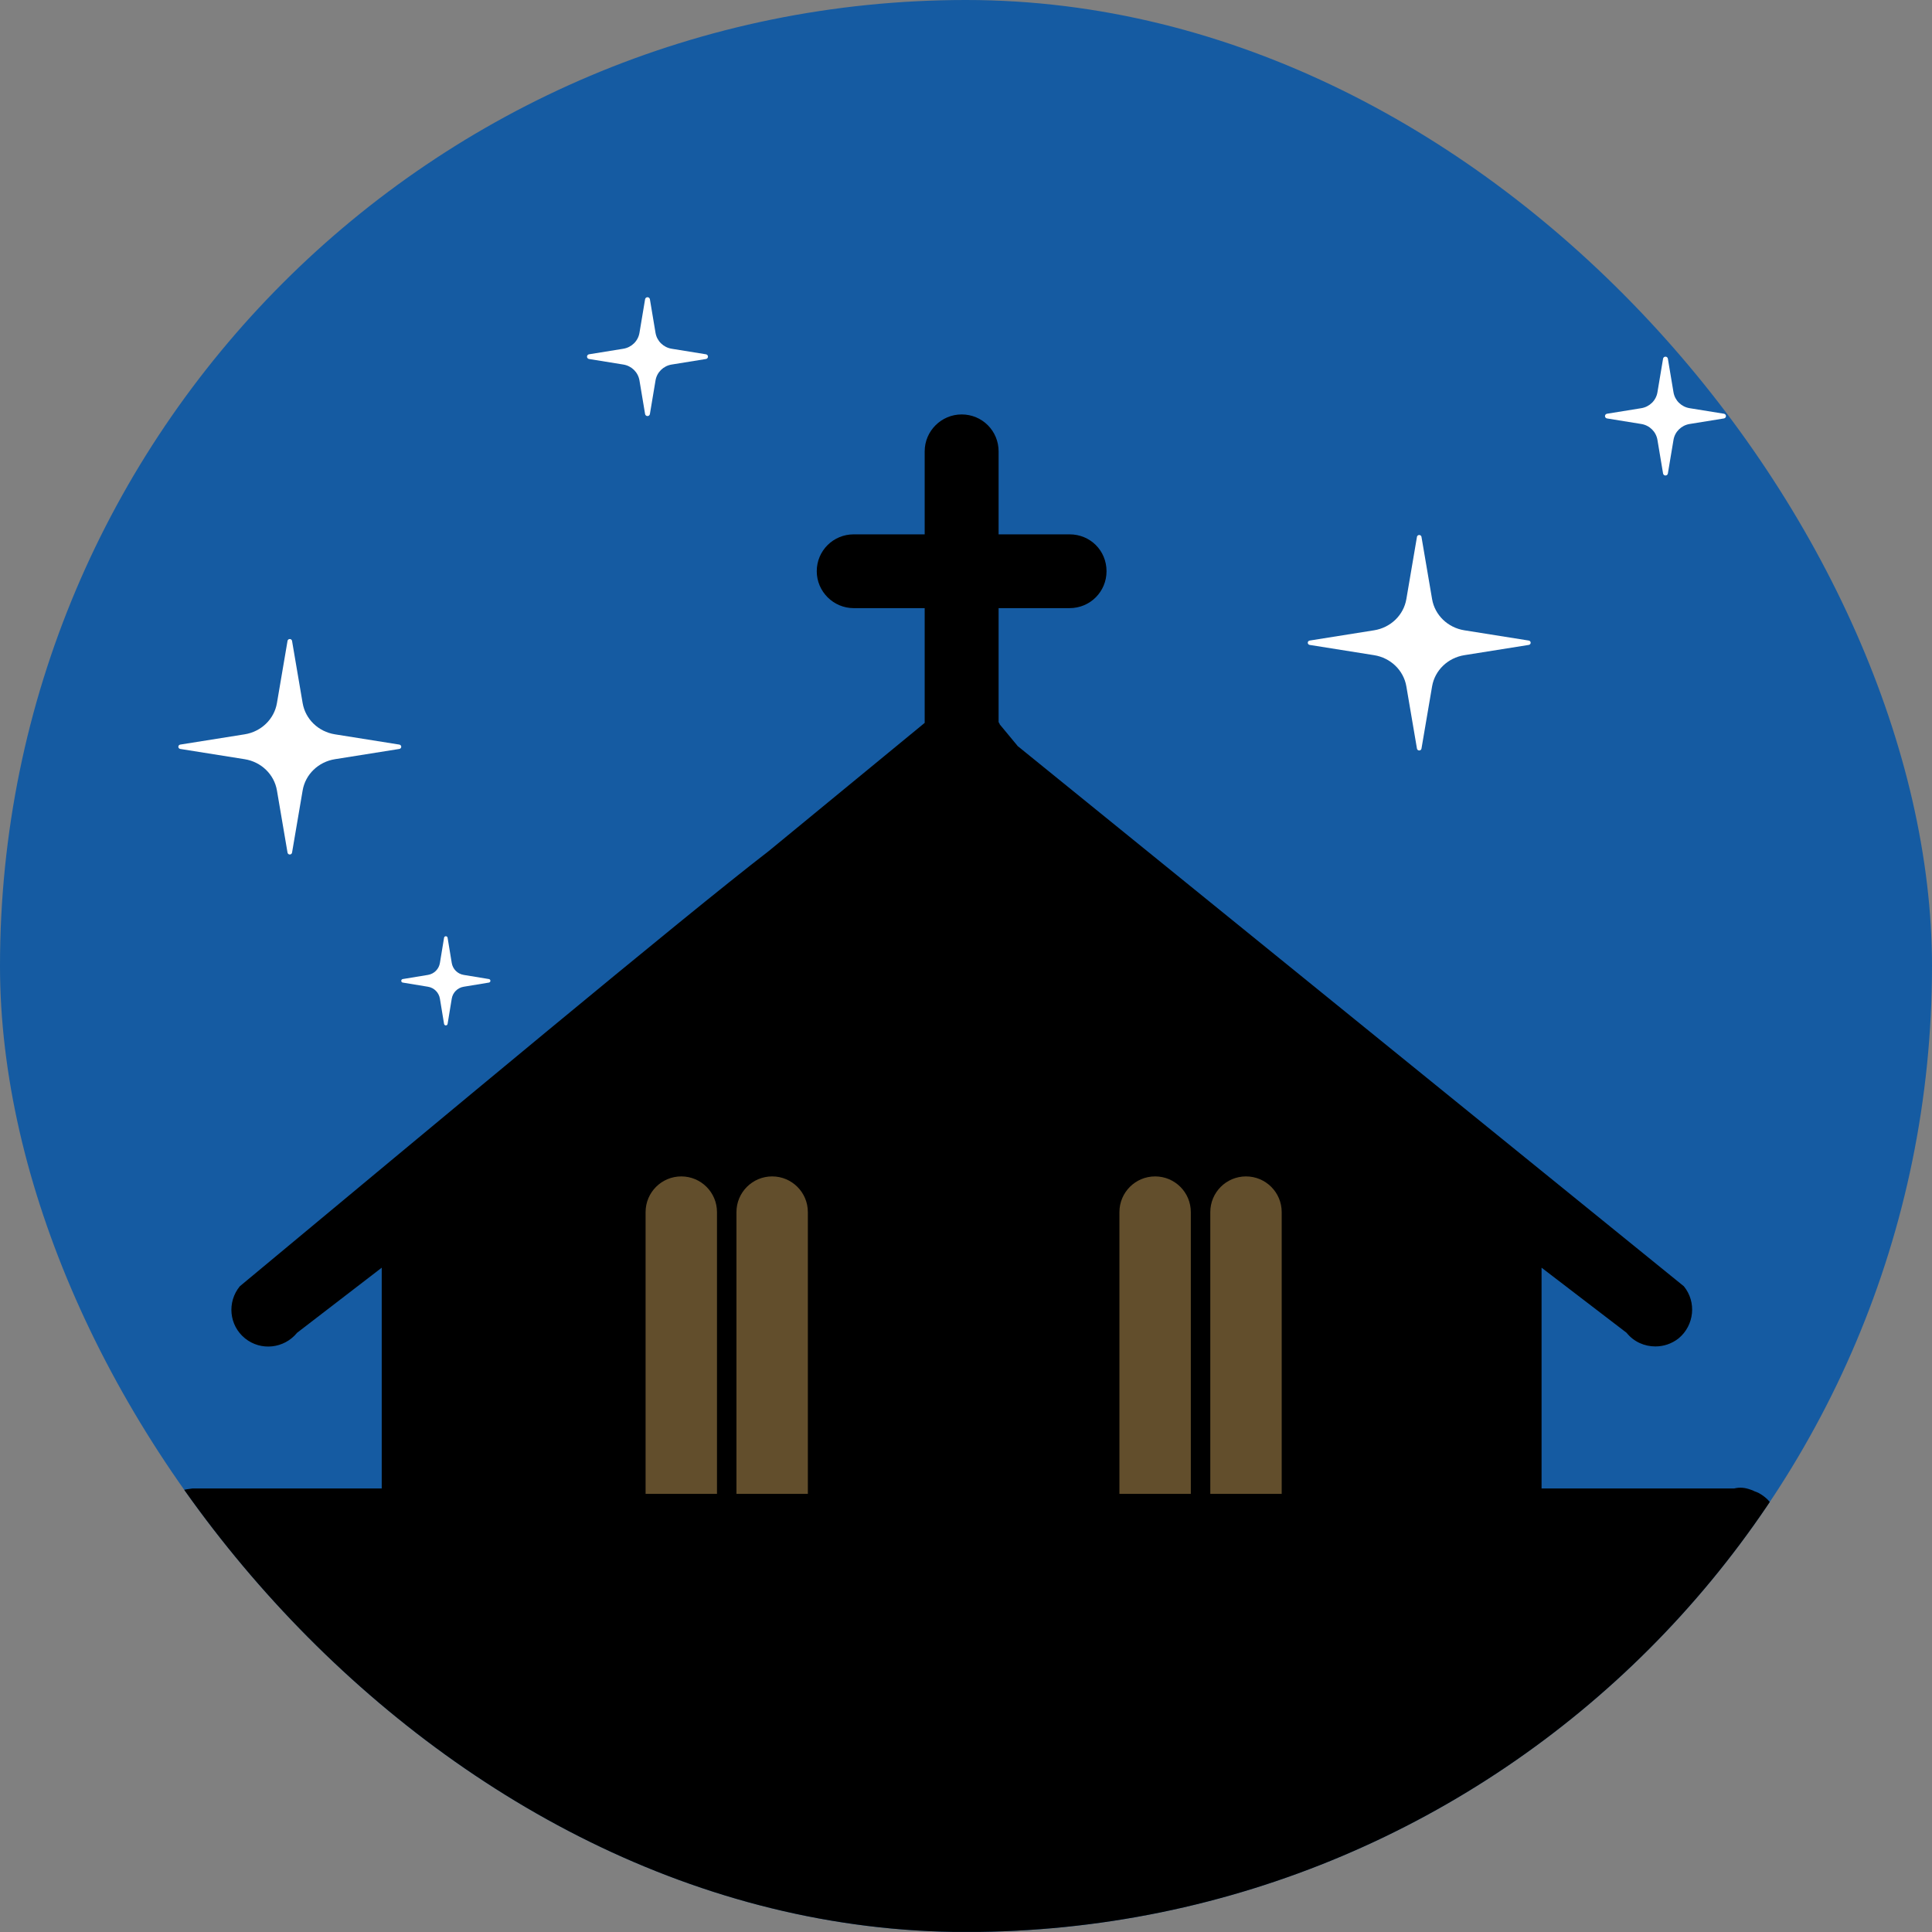
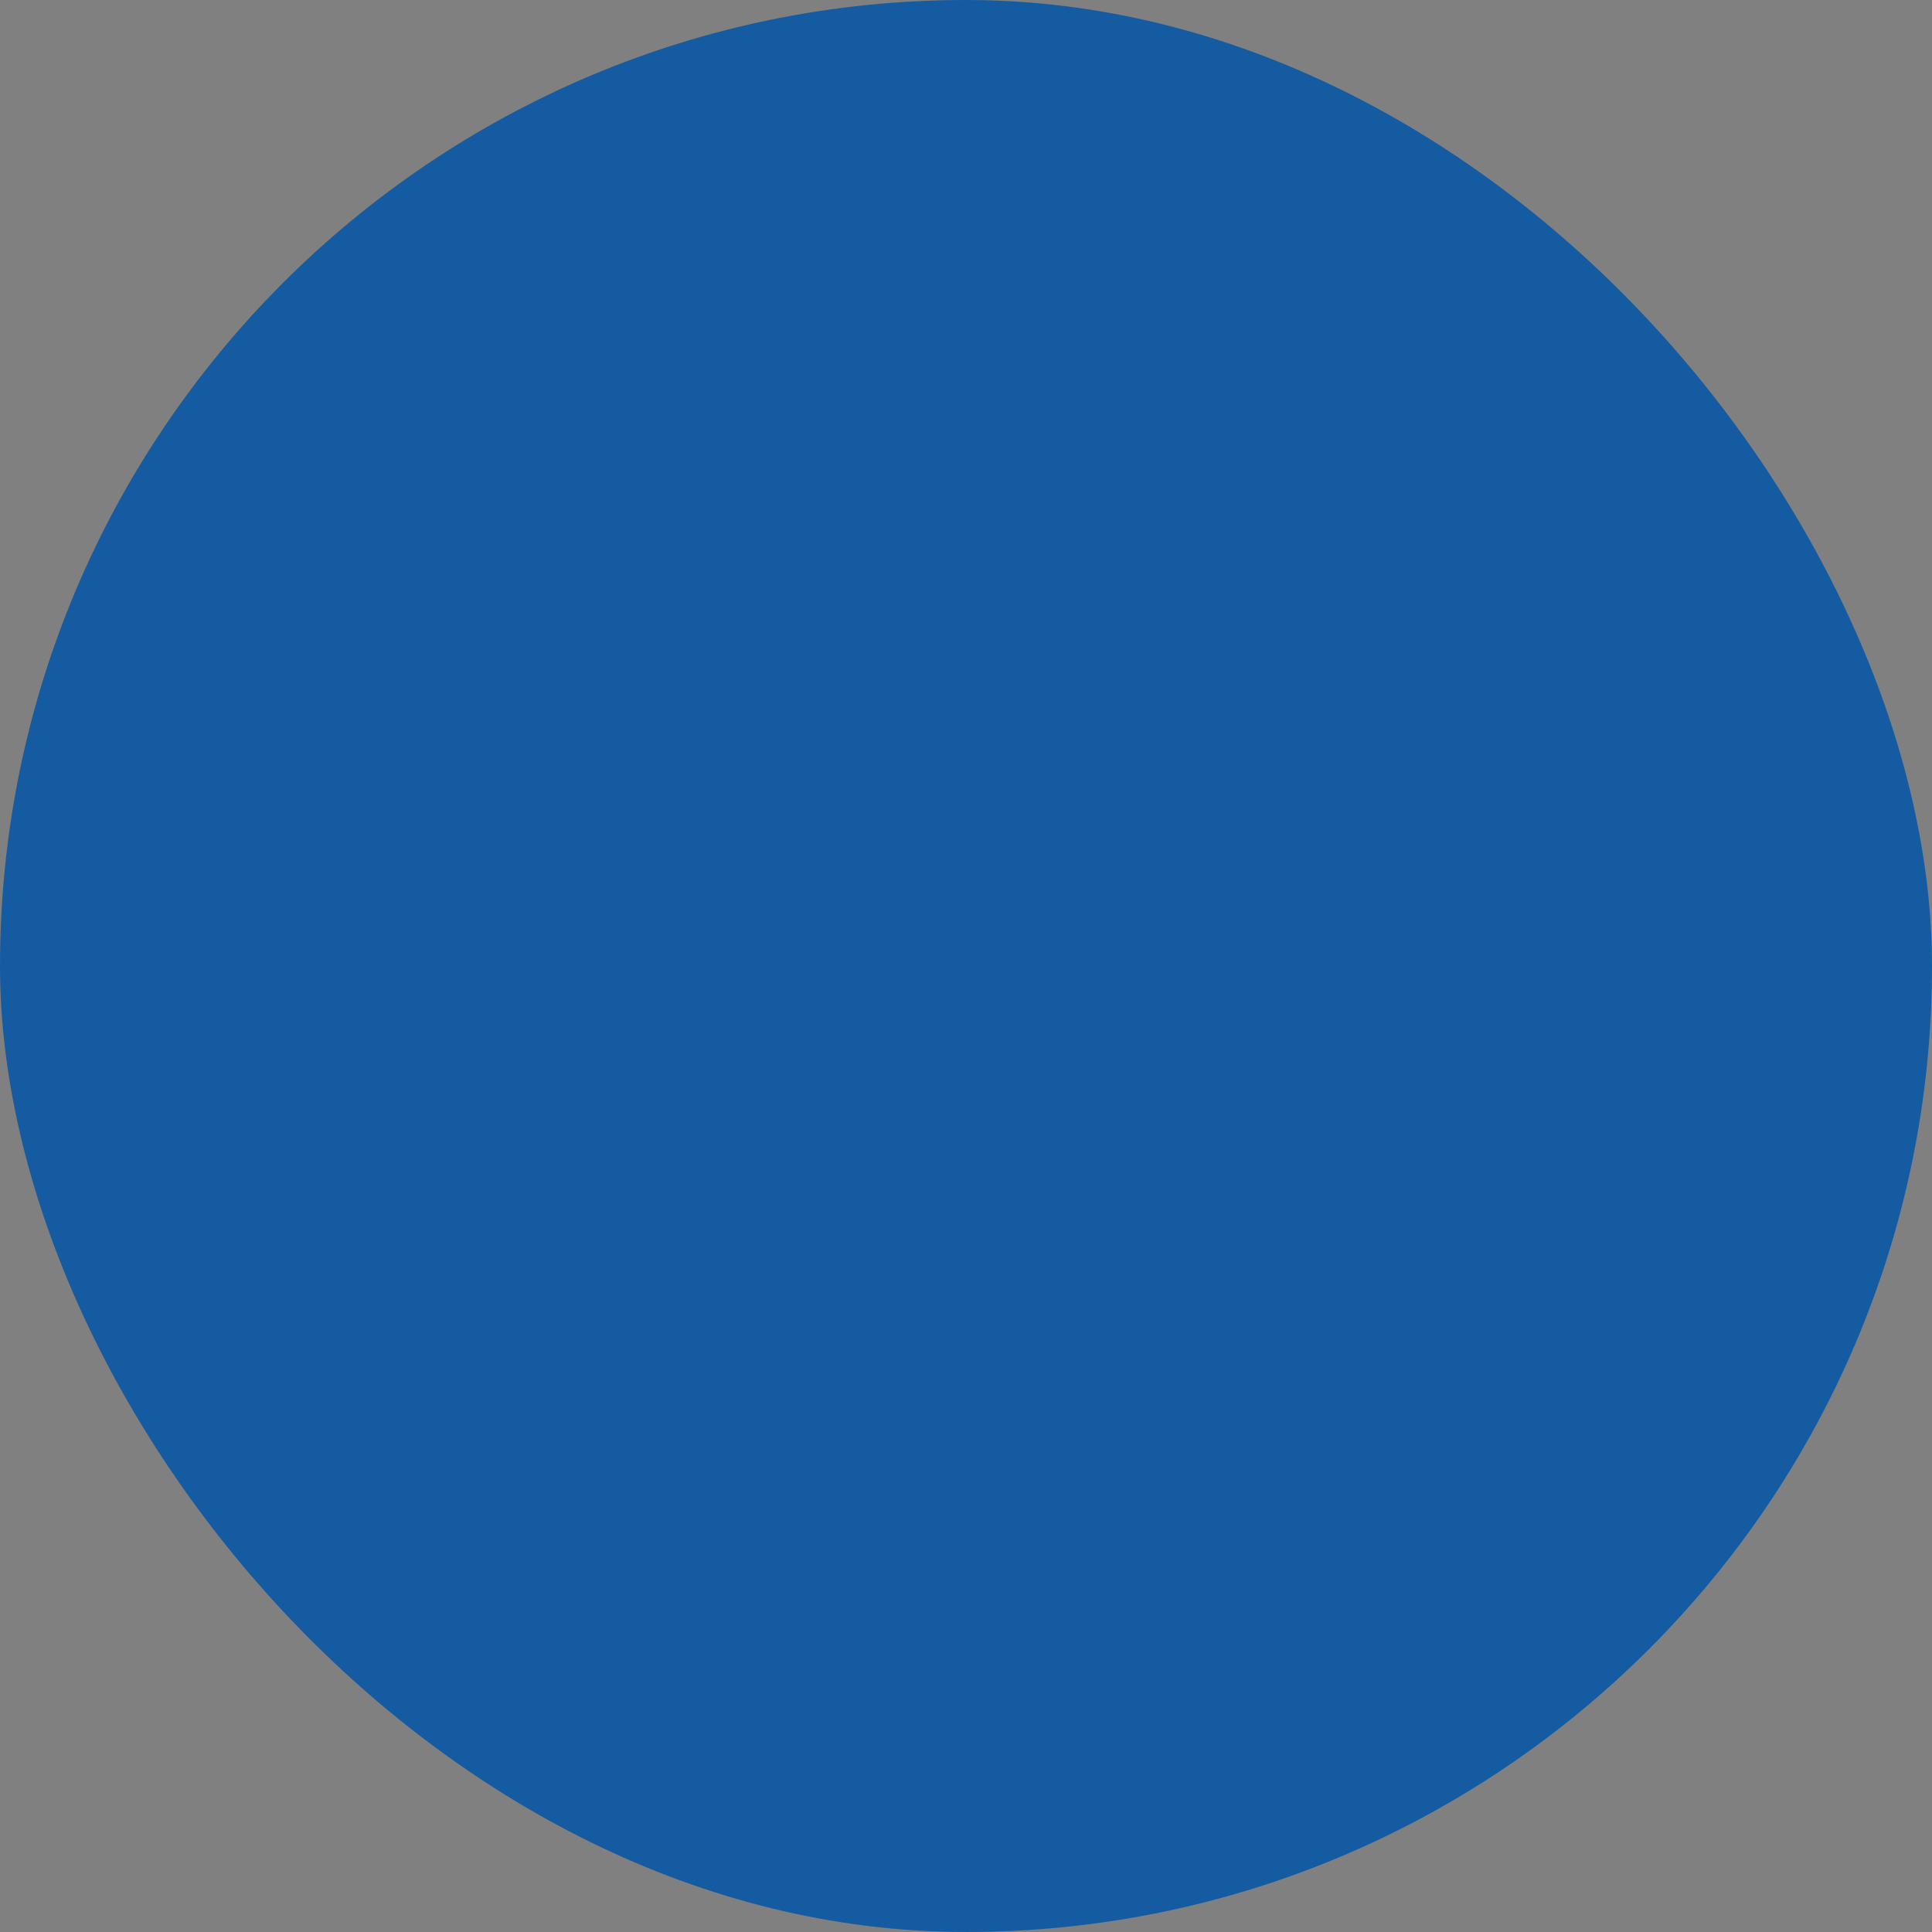
<svg xmlns="http://www.w3.org/2000/svg" version="1.1" width="1000" height="1000">
  <rect width="100%" height="100%" fill="#808080" stroke="none" />
  <style>
    #light-icon {
      display: inline;
    }
    #dark-icon {
      display: none;
    }

    @media (prefers-color-scheme: dark) {
      #light-icon {
        display: none;
      }
      #dark-icon {
        display: inline;
      }
    }
  </style>
  <g id="light-icon">
    <svg version="1.1" width="1000" height="1000">
      <g clip-path="url(#SvgjsClipPath1571)">
        <rect width="1000" height="1000" fill="#155ba2" />
        <g transform="matrix(3.846,0,0,3.846,0,0)">
          <svg version="1.1" width="260" height="260">
            <svg width="260" height="260" viewBox="0 0 260 260" fill="none">
              <g clip-path="url(#clip0_260_591)">
-                 <path d="M283.62 311.1H271.135V258.317C272.131 259.509 273.523 260.154 274.965 260.154C276.109 260.154 277.204 259.757 278.1 259.012C280.239 257.274 280.587 254.146 278.845 252.061L240.643 205.137L238.206 202.158C237.758 201.612 237.211 201.215 236.664 200.917C236.465 200.817 236.315 200.768 236.166 200.718C235.967 200.619 235.768 200.519 235.569 200.47C234.873 200.221 234.176 200.122 233.381 200.321H207.465V170.607L218.906 179.367C219.9 180.608 221.343 181.204 222.785 181.204C223.88 181.204 224.974 180.856 225.919 180.111C228.008 178.374 228.357 175.245 226.616 173.11L137.03 100.463C136.98 100.414 136.93 100.414 136.93 100.364L134.542 97.484C134.542 97.385 134.443 97.285 134.393 97.186V81.843H143.944C146.729 81.843 148.918 79.609 148.918 76.878C148.918 74.097 146.729 71.913 143.944 71.913H134.393V60.74C134.393 58.009 132.205 55.775 129.419 55.775C126.683 55.775 124.445 58.009 124.445 60.74V71.913H114.894C112.158 71.913 109.92 74.097 109.92 76.878C109.92 79.609 112.158 81.843 114.894 81.843H124.445V97.286L103.47 114.526C91.699 123.606 59.061 150.845 32.272 173.111C30.531 175.246 30.829 178.374 32.968 180.112C35.107 181.85 38.241 181.502 39.982 179.367L51.373 170.607V200.321H25.905C25.756 200.321 25.656 200.371 25.557 200.371C25.059 200.421 24.612 200.52 24.114 200.719C23.965 200.768 23.766 200.818 23.617 200.917C23.02 201.215 22.473 201.612 22.025 202.159L21.826 202.407L21.727 202.506L17.648 207.521C13.867 212.189 7.053 220.58 -5.184 235.526L-18.614 252.061C-20.355 254.147 -20.007 257.275 -17.868 259.013C-16.973 259.758 -15.879 260.155 -14.735 260.155C-13.292 260.155 -11.899 259.509 -10.904 258.318V311.1H-24.782C-27.518 311.1 -29.757 313.335 -29.757 316.066C-29.757 318.797 -27.518 321.031 -24.782 321.031C123.292 321.031 120.398 321.031 283.62 321.031C286.406 321.031 288.595 318.797 288.595 316.066C288.595 313.334 286.406 311.1 283.62 311.1Z" fill="black" />
-                 <path d="M86.884 163.127C86.884 160.473 89.035 158.322 91.688 158.322V158.322C94.342 158.322 96.493 160.473 96.493 163.127V201.05H86.884V163.127Z" fill="#E9BA6A" fill-opacity="0.42" />
                <path d="M99.113 163.127C99.113 160.473 101.264 158.322 103.918 158.322V158.322C106.571 158.322 108.722 160.473 108.722 163.127V201.05H99.113V163.127Z" fill="#E9BA6A" fill-opacity="0.42" />
                <path d="M150.653 163.127C150.653 160.473 152.804 158.322 155.457 158.322V158.322C158.111 158.322 160.262 160.473 160.262 163.127V201.05H150.653V163.127Z" fill="#E9BA6A" fill-opacity="0.42" />
                <path d="M162.883 163.127C162.883 160.473 165.034 158.322 167.687 158.322V158.322C170.341 158.322 172.492 160.473 172.492 163.127V201.05H162.883V163.127Z" fill="#E9BA6A" fill-opacity="0.42" />
                <path d="M206 86.5C206 86.647 205.892 86.768 205.745 86.793L197.074 88.174C194.845 88.53 193.1 90.215 192.732 92.371L191.303 100.753C191.277 100.895 191.15 101 191 101C190.848 101 190.723 100.895 190.697 100.753L189.268 92.371C188.9 90.217 187.157 88.53 184.926 88.174L176.255 86.793C176.108 86.768 176 86.645 176 86.5C176 86.353 176.108 86.232 176.255 86.207L184.926 84.826C187.155 84.47 188.9 82.785 189.268 80.629L190.697 72.247C190.723 72.105 190.85 72 191 72C191.152 72 191.277 72.105 191.303 72.247L192.732 80.629C193.1 82.783 194.843 84.47 197.074 84.826L205.745 86.207C205.892 86.232 206 86.355 206 86.5Z" fill="white" />
                <path d="M227.396 54.935L232.009 55.681C232.166 55.707 232.281 55.838 232.281 55.997C232.281 56.155 232.166 56.287 232.009 56.314L227.396 57.06C226.282 57.24 225.406 58.096 225.222 59.196L224.463 63.727C224.436 63.881 224.303 63.994 224.141 63.994C223.98 63.994 223.845 63.881 223.818 63.727L223.059 59.196C222.875 58.101 222.004 57.24 220.885 57.06L216.272 56.314C216.115 56.287 216 56.156 216 55.997C216 55.84 216.115 55.707 216.272 55.681L220.885 54.935C221.999 54.754 222.875 53.898 223.059 52.799L223.818 48.267C223.845 48.113 223.979 48 224.141 48C224.301 48 224.436 48.113 224.463 48.267L225.222 52.799C225.406 53.893 226.277 54.754 227.396 54.935Z" fill="white" />
                <path d="M90.396 46.935L95.009 47.681C95.166 47.707 95.281 47.838 95.281 47.997C95.281 48.155 95.166 48.287 95.009 48.314L90.396 49.06C89.282 49.24 88.406 50.096 88.222 51.196L87.463 55.727C87.436 55.881 87.303 55.994 87.141 55.994C86.98 55.994 86.845 55.881 86.818 55.727L86.059 51.196C85.875 50.101 85.004 49.24 83.885 49.06L79.272 48.314C79.115 48.287 79 48.156 79 47.997C79 47.84 79.115 47.707 79.272 47.681L83.885 46.935C84.999 46.754 85.875 45.898 86.059 44.799L86.818 40.267C86.845 40.113 86.979 40 87.141 40C87.301 40 87.436 40.113 87.463 40.267L88.222 44.799C88.406 45.893 89.277 46.754 90.396 46.935Z" fill="white" />
                <path d="M54 100.5C54 100.647 53.892 100.768 53.745 100.793L45.074 102.174C42.845 102.53 41.1 104.215 40.731 106.371L39.303 114.753C39.277 114.895 39.151 115 39 115C38.848 115 38.723 114.895 38.697 114.753L37.269 106.371C36.9 104.217 35.157 102.53 32.926 102.174L24.255 100.793C24.108 100.768 24 100.645 24 100.5C24 100.353 24.108 100.232 24.255 100.207L32.926 98.826C35.155 98.47 36.9 96.785 37.269 94.629L38.697 86.247C38.723 86.105 38.849 86 39 86C39.152 86 39.277 86.105 39.303 86.247L40.731 94.629C41.1 96.783 42.843 98.47 45.074 98.826L53.745 100.207C53.892 100.232 54 100.355 54 100.5Z" fill="white" />
                <path d="M62.4 131.203L65.8 131.763C65.915 131.782 66 131.881 66 132C66 132.118 65.915 132.218 65.8 132.237L62.4 132.797C61.579 132.933 60.932 133.575 60.797 134.4L60.237 137.8C60.218 137.915 60.119 138 60 138C59.882 138 59.782 137.915 59.763 137.8L59.203 134.4C59.067 133.579 58.425 132.933 57.6 132.797L54.2 132.237C54.085 132.218 54 132.119 54 132C54 131.882 54.085 131.782 54.2 131.763L57.6 131.203C58.421 131.067 59.068 130.425 59.203 129.6L59.763 126.2C59.782 126.085 59.881 126 60 126C60.118 126 60.218 126.085 60.237 126.2L60.797 129.6C60.933 130.421 61.575 131.067 62.4 131.203Z" fill="white" />
              </g>
              <defs>
                <clipPath id="clip0_260_591">
-                   <rect width="260" height="260" fill="white" />
-                 </clipPath>
+                   </clipPath>
                <clipPath id="SvgjsClipPath1571">
                  <rect width="1000" height="1000" x="0" y="0" rx="500" ry="500" />
                </clipPath>
              </defs>
            </svg>
          </svg>
        </g>
      </g>
    </svg>
  </g>
  <g id="dark-icon">
    <svg version="1.1" width="1000" height="1000">
      <g>
        <g transform="matrix(3.846,0,0,3.846,0,0)">
          <svg version="1.1" width="260" height="260">
            <svg width="260" height="260" viewBox="0 0 260 260" fill="none">
              <g clip-path="url(#clip0_260_591)">
                <path d="M283.62 311.1H271.135V258.317C272.131 259.509 273.523 260.154 274.965 260.154C276.109 260.154 277.204 259.757 278.1 259.012C280.239 257.274 280.587 254.146 278.845 252.061L240.643 205.137L238.206 202.158C237.758 201.612 237.211 201.215 236.664 200.917C236.465 200.817 236.315 200.768 236.166 200.718C235.967 200.619 235.768 200.519 235.569 200.47C234.873 200.221 234.176 200.122 233.381 200.321H207.465V170.607L218.906 179.367C219.9 180.608 221.343 181.204 222.785 181.204C223.88 181.204 224.974 180.856 225.919 180.111C228.008 178.374 228.357 175.245 226.616 173.11L137.03 100.463C136.98 100.414 136.93 100.414 136.93 100.364L134.542 97.484C134.542 97.385 134.443 97.285 134.393 97.186V81.843H143.944C146.729 81.843 148.918 79.609 148.918 76.878C148.918 74.097 146.729 71.913 143.944 71.913H134.393V60.74C134.393 58.009 132.205 55.775 129.419 55.775C126.683 55.775 124.445 58.009 124.445 60.74V71.913H114.894C112.158 71.913 109.92 74.097 109.92 76.878C109.92 79.609 112.158 81.843 114.894 81.843H124.445V97.286L103.47 114.526C91.699 123.606 59.061 150.845 32.272 173.111C30.531 175.246 30.829 178.374 32.968 180.112C35.107 181.85 38.241 181.502 39.982 179.367L51.373 170.607V200.321H25.905C25.756 200.321 25.656 200.371 25.557 200.371C25.059 200.421 24.612 200.52 24.114 200.719C23.965 200.768 23.766 200.818 23.617 200.917C23.02 201.215 22.473 201.612 22.025 202.159L21.826 202.407L21.727 202.506L17.648 207.521C13.867 212.189 7.053 220.58 -5.184 235.526L-18.614 252.061C-20.355 254.147 -20.007 257.275 -17.868 259.013C-16.973 259.758 -15.879 260.155 -14.735 260.155C-13.292 260.155 -11.899 259.509 -10.904 258.318V311.1H-24.782C-27.518 311.1 -29.757 313.335 -29.757 316.066C-29.757 318.797 -27.518 321.031 -24.782 321.031C123.292 321.031 120.398 321.031 283.62 321.031C286.406 321.031 288.595 318.797 288.595 316.066C288.595 313.334 286.406 311.1 283.62 311.1Z" fill="black" />
                <path d="M86.884 163.127C86.884 160.473 89.035 158.322 91.688 158.322V158.322C94.342 158.322 96.493 160.473 96.493 163.127V201.05H86.884V163.127Z" fill="#E9BA6A" fill-opacity="0.42" />
                <path d="M99.113 163.127C99.113 160.473 101.264 158.322 103.918 158.322V158.322C106.571 158.322 108.722 160.473 108.722 163.127V201.05H99.113V163.127Z" fill="#E9BA6A" fill-opacity="0.42" />
                <path d="M150.653 163.127C150.653 160.473 152.804 158.322 155.457 158.322V158.322C158.111 158.322 160.262 160.473 160.262 163.127V201.05H150.653V163.127Z" fill="#E9BA6A" fill-opacity="0.42" />
                <path d="M162.883 163.127C162.883 160.473 165.034 158.322 167.687 158.322V158.322C170.341 158.322 172.492 160.473 172.492 163.127V201.05H162.883V163.127Z" fill="#E9BA6A" fill-opacity="0.42" />
-                 <path d="M206 86.5C206 86.647 205.892 86.768 205.745 86.793L197.074 88.174C194.845 88.53 193.1 90.215 192.732 92.371L191.303 100.753C191.277 100.895 191.15 101 191 101C190.848 101 190.723 100.895 190.697 100.753L189.268 92.371C188.9 90.217 187.157 88.53 184.926 88.174L176.255 86.793C176.108 86.768 176 86.645 176 86.5C176 86.353 176.108 86.232 176.255 86.207L184.926 84.826C187.155 84.47 188.9 82.785 189.268 80.629L190.697 72.247C190.723 72.105 190.85 72 191 72C191.152 72 191.277 72.105 191.303 72.247L192.732 80.629C193.1 82.783 194.843 84.47 197.074 84.826L205.745 86.207C205.892 86.232 206 86.355 206 86.5Z" fill="white" />
                <path d="M227.396 54.935L232.009 55.681C232.166 55.707 232.281 55.838 232.281 55.997C232.281 56.155 232.166 56.287 232.009 56.314L227.396 57.06C226.282 57.24 225.406 58.096 225.222 59.196L224.463 63.727C224.436 63.881 224.303 63.994 224.141 63.994C223.98 63.994 223.845 63.881 223.818 63.727L223.059 59.196C222.875 58.101 222.004 57.24 220.885 57.06L216.272 56.314C216.115 56.287 216 56.156 216 55.997C216 55.84 216.115 55.707 216.272 55.681L220.885 54.935C221.999 54.754 222.875 53.898 223.059 52.799L223.818 48.267C223.845 48.113 223.979 48 224.141 48C224.301 48 224.436 48.113 224.463 48.267L225.222 52.799C225.406 53.893 226.277 54.754 227.396 54.935Z" fill="white" />
                <path d="M90.396 46.935L95.009 47.681C95.166 47.707 95.281 47.838 95.281 47.997C95.281 48.155 95.166 48.287 95.009 48.314L90.396 49.06C89.282 49.24 88.406 50.096 88.222 51.196L87.463 55.727C87.436 55.881 87.303 55.994 87.141 55.994C86.98 55.994 86.845 55.881 86.818 55.727L86.059 51.196C85.875 50.101 85.004 49.24 83.885 49.06L79.272 48.314C79.115 48.287 79 48.156 79 47.997C79 47.84 79.115 47.707 79.272 47.681L83.885 46.935C84.999 46.754 85.875 45.898 86.059 44.799L86.818 40.267C86.845 40.113 86.979 40 87.141 40C87.301 40 87.436 40.113 87.463 40.267L88.222 44.799C88.406 45.893 89.277 46.754 90.396 46.935Z" fill="white" />
-                 <path d="M54 100.5C54 100.647 53.892 100.768 53.745 100.793L45.074 102.174C42.845 102.53 41.1 104.215 40.731 106.371L39.303 114.753C39.277 114.895 39.151 115 39 115C38.848 115 38.723 114.895 38.697 114.753L37.269 106.371C36.9 104.217 35.157 102.53 32.926 102.174L24.255 100.793C24.108 100.768 24 100.645 24 100.5C24 100.353 24.108 100.232 24.255 100.207L32.926 98.826C35.155 98.47 36.9 96.785 37.269 94.629L38.697 86.247C38.723 86.105 38.849 86 39 86C39.152 86 39.277 86.105 39.303 86.247L40.731 94.629C41.1 96.783 42.843 98.47 45.074 98.826L53.745 100.207C53.892 100.232 54 100.355 54 100.5Z" fill="white" />
                <path d="M62.4 131.203L65.8 131.763C65.915 131.782 66 131.881 66 132C66 132.118 65.915 132.218 65.8 132.237L62.4 132.797C61.579 132.933 60.932 133.575 60.797 134.4L60.237 137.8C60.218 137.915 60.119 138 60 138C59.882 138 59.782 137.915 59.763 137.8L59.203 134.4C59.067 133.579 58.425 132.933 57.6 132.797L54.2 132.237C54.085 132.218 54 132.119 54 132C54 131.882 54.085 131.782 54.2 131.763L57.6 131.203C58.421 131.067 59.068 130.425 59.203 129.6L59.763 126.2C59.782 126.085 59.881 126 60 126C60.118 126 60.218 126.085 60.237 126.2L60.797 129.6C60.933 130.421 61.575 131.067 62.4 131.203Z" fill="white" />
              </g>
              <defs>
                <clipPath id="clip0_260_591">
                  <rect width="260" height="260" fill="white" />
                </clipPath>
              </defs>
            </svg>
          </svg>
        </g>
      </g>
    </svg>
  </g>
</svg>